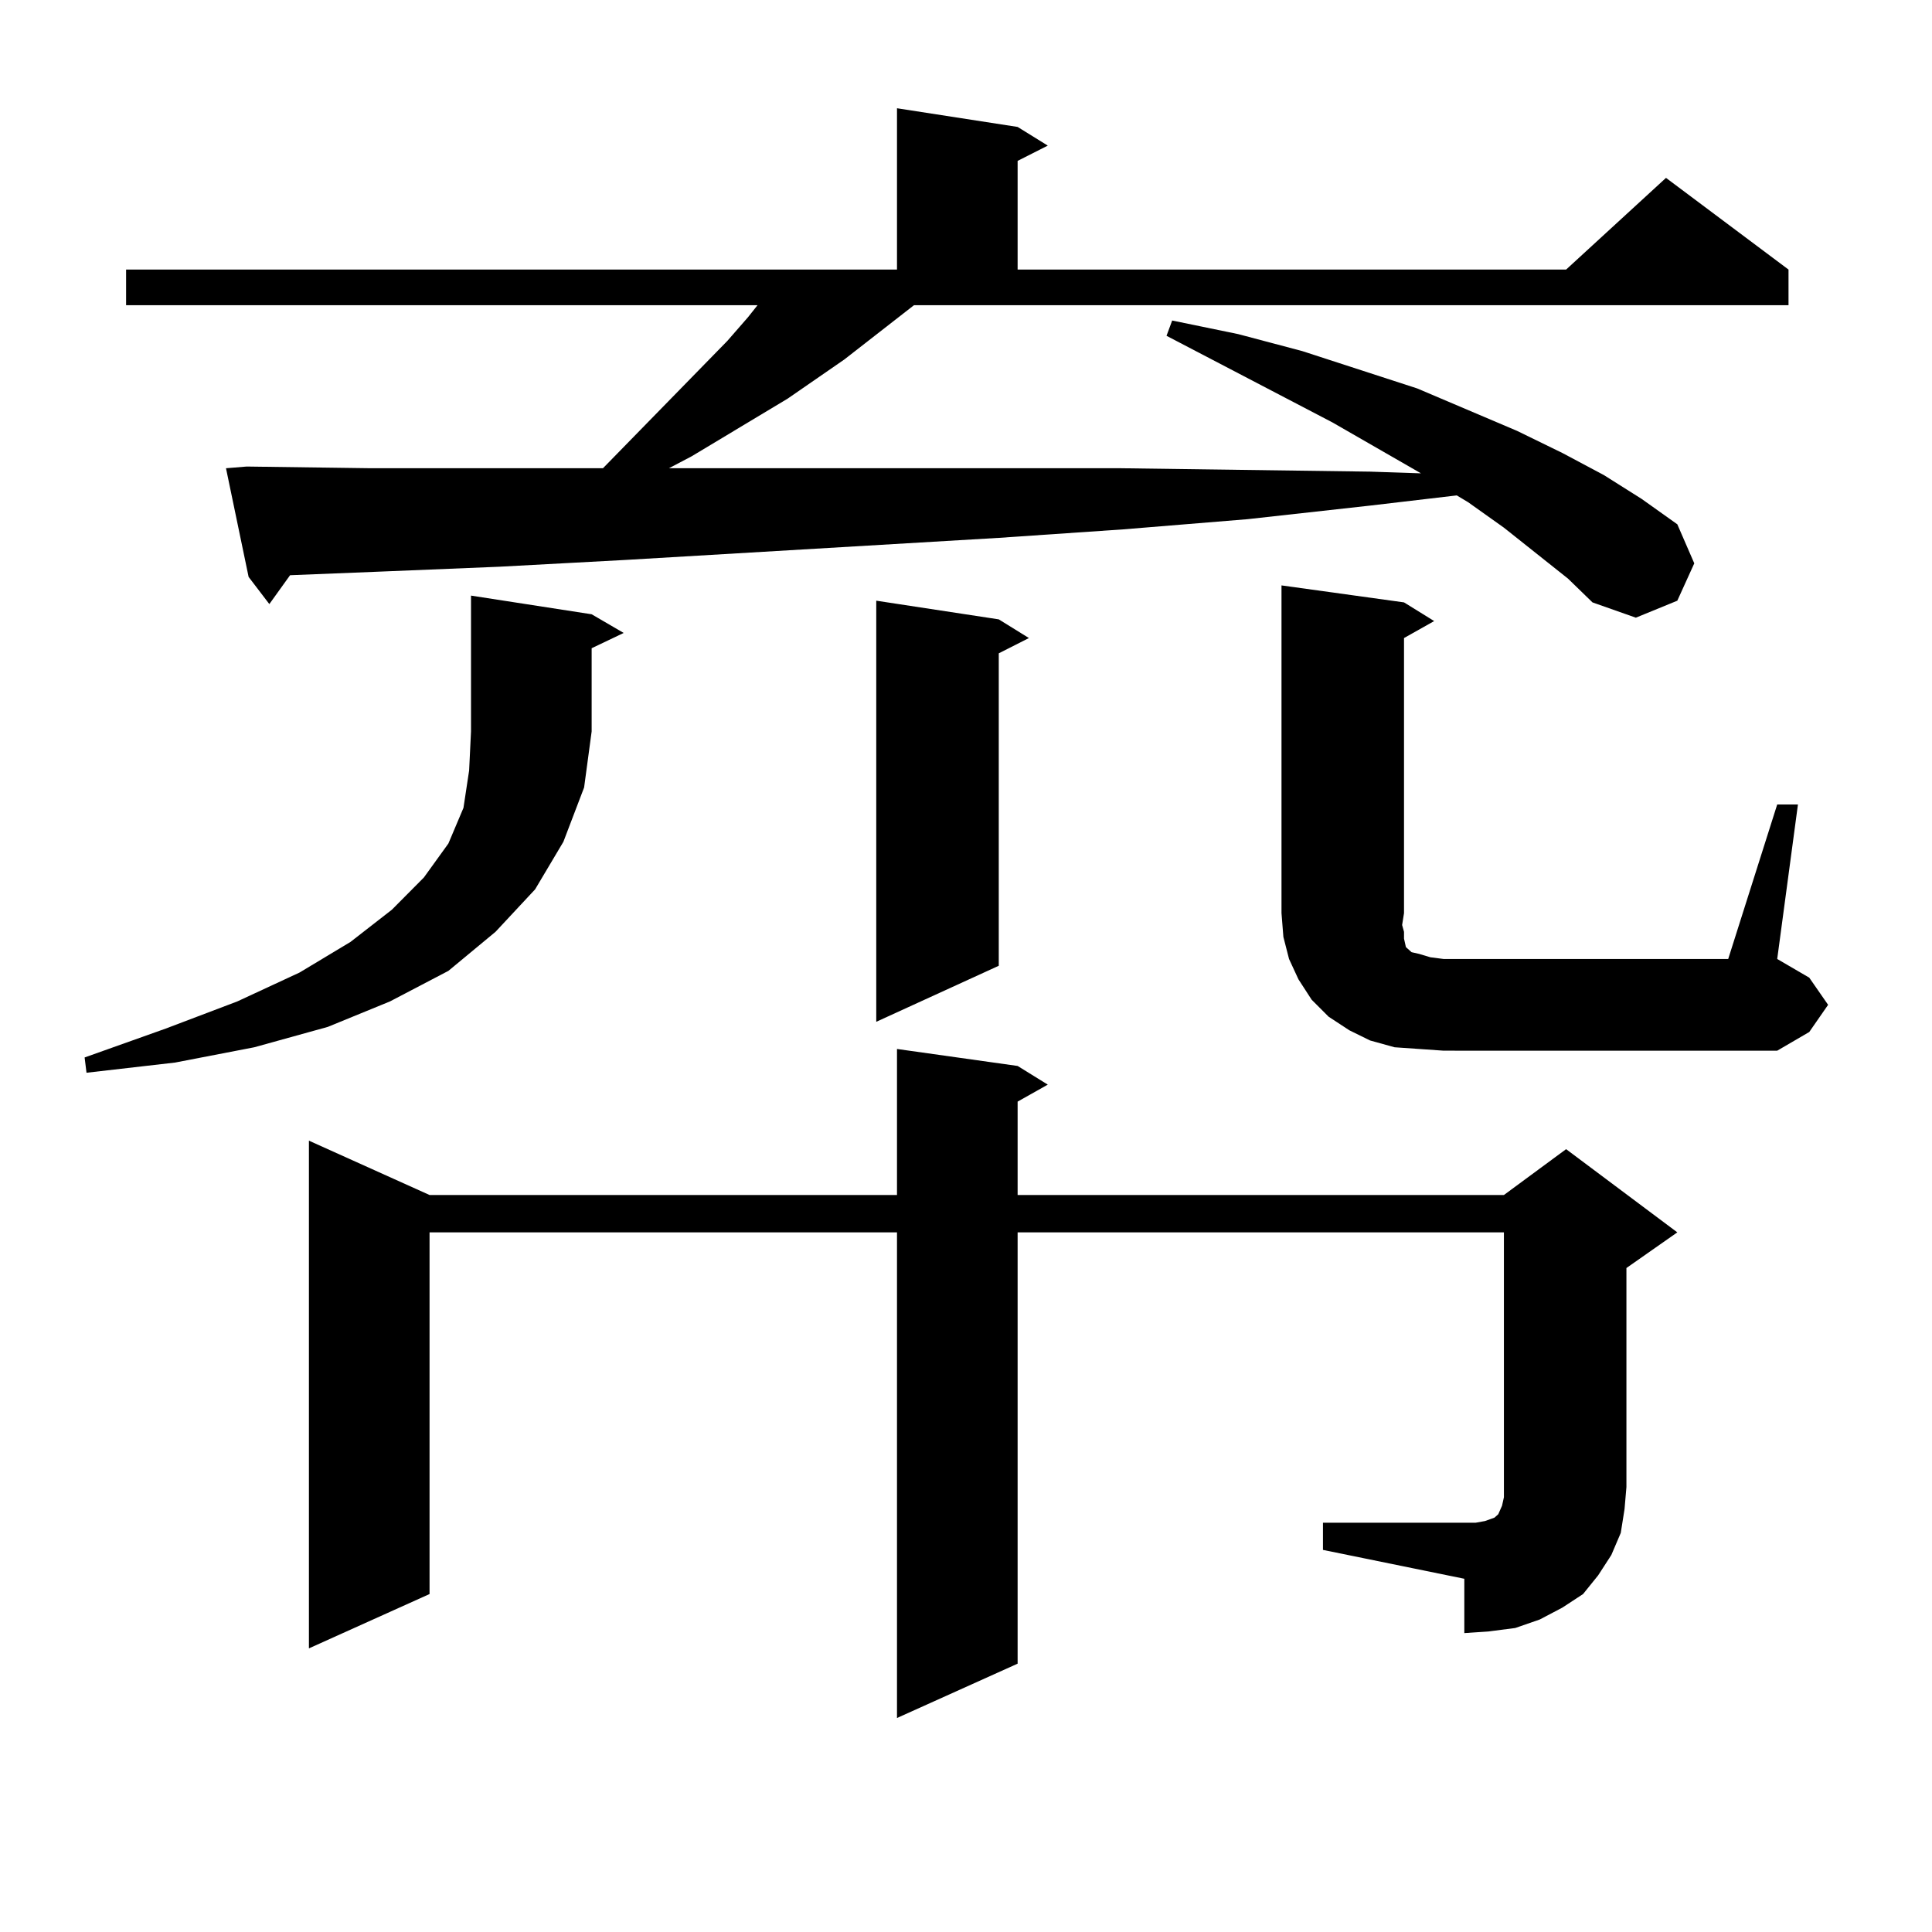
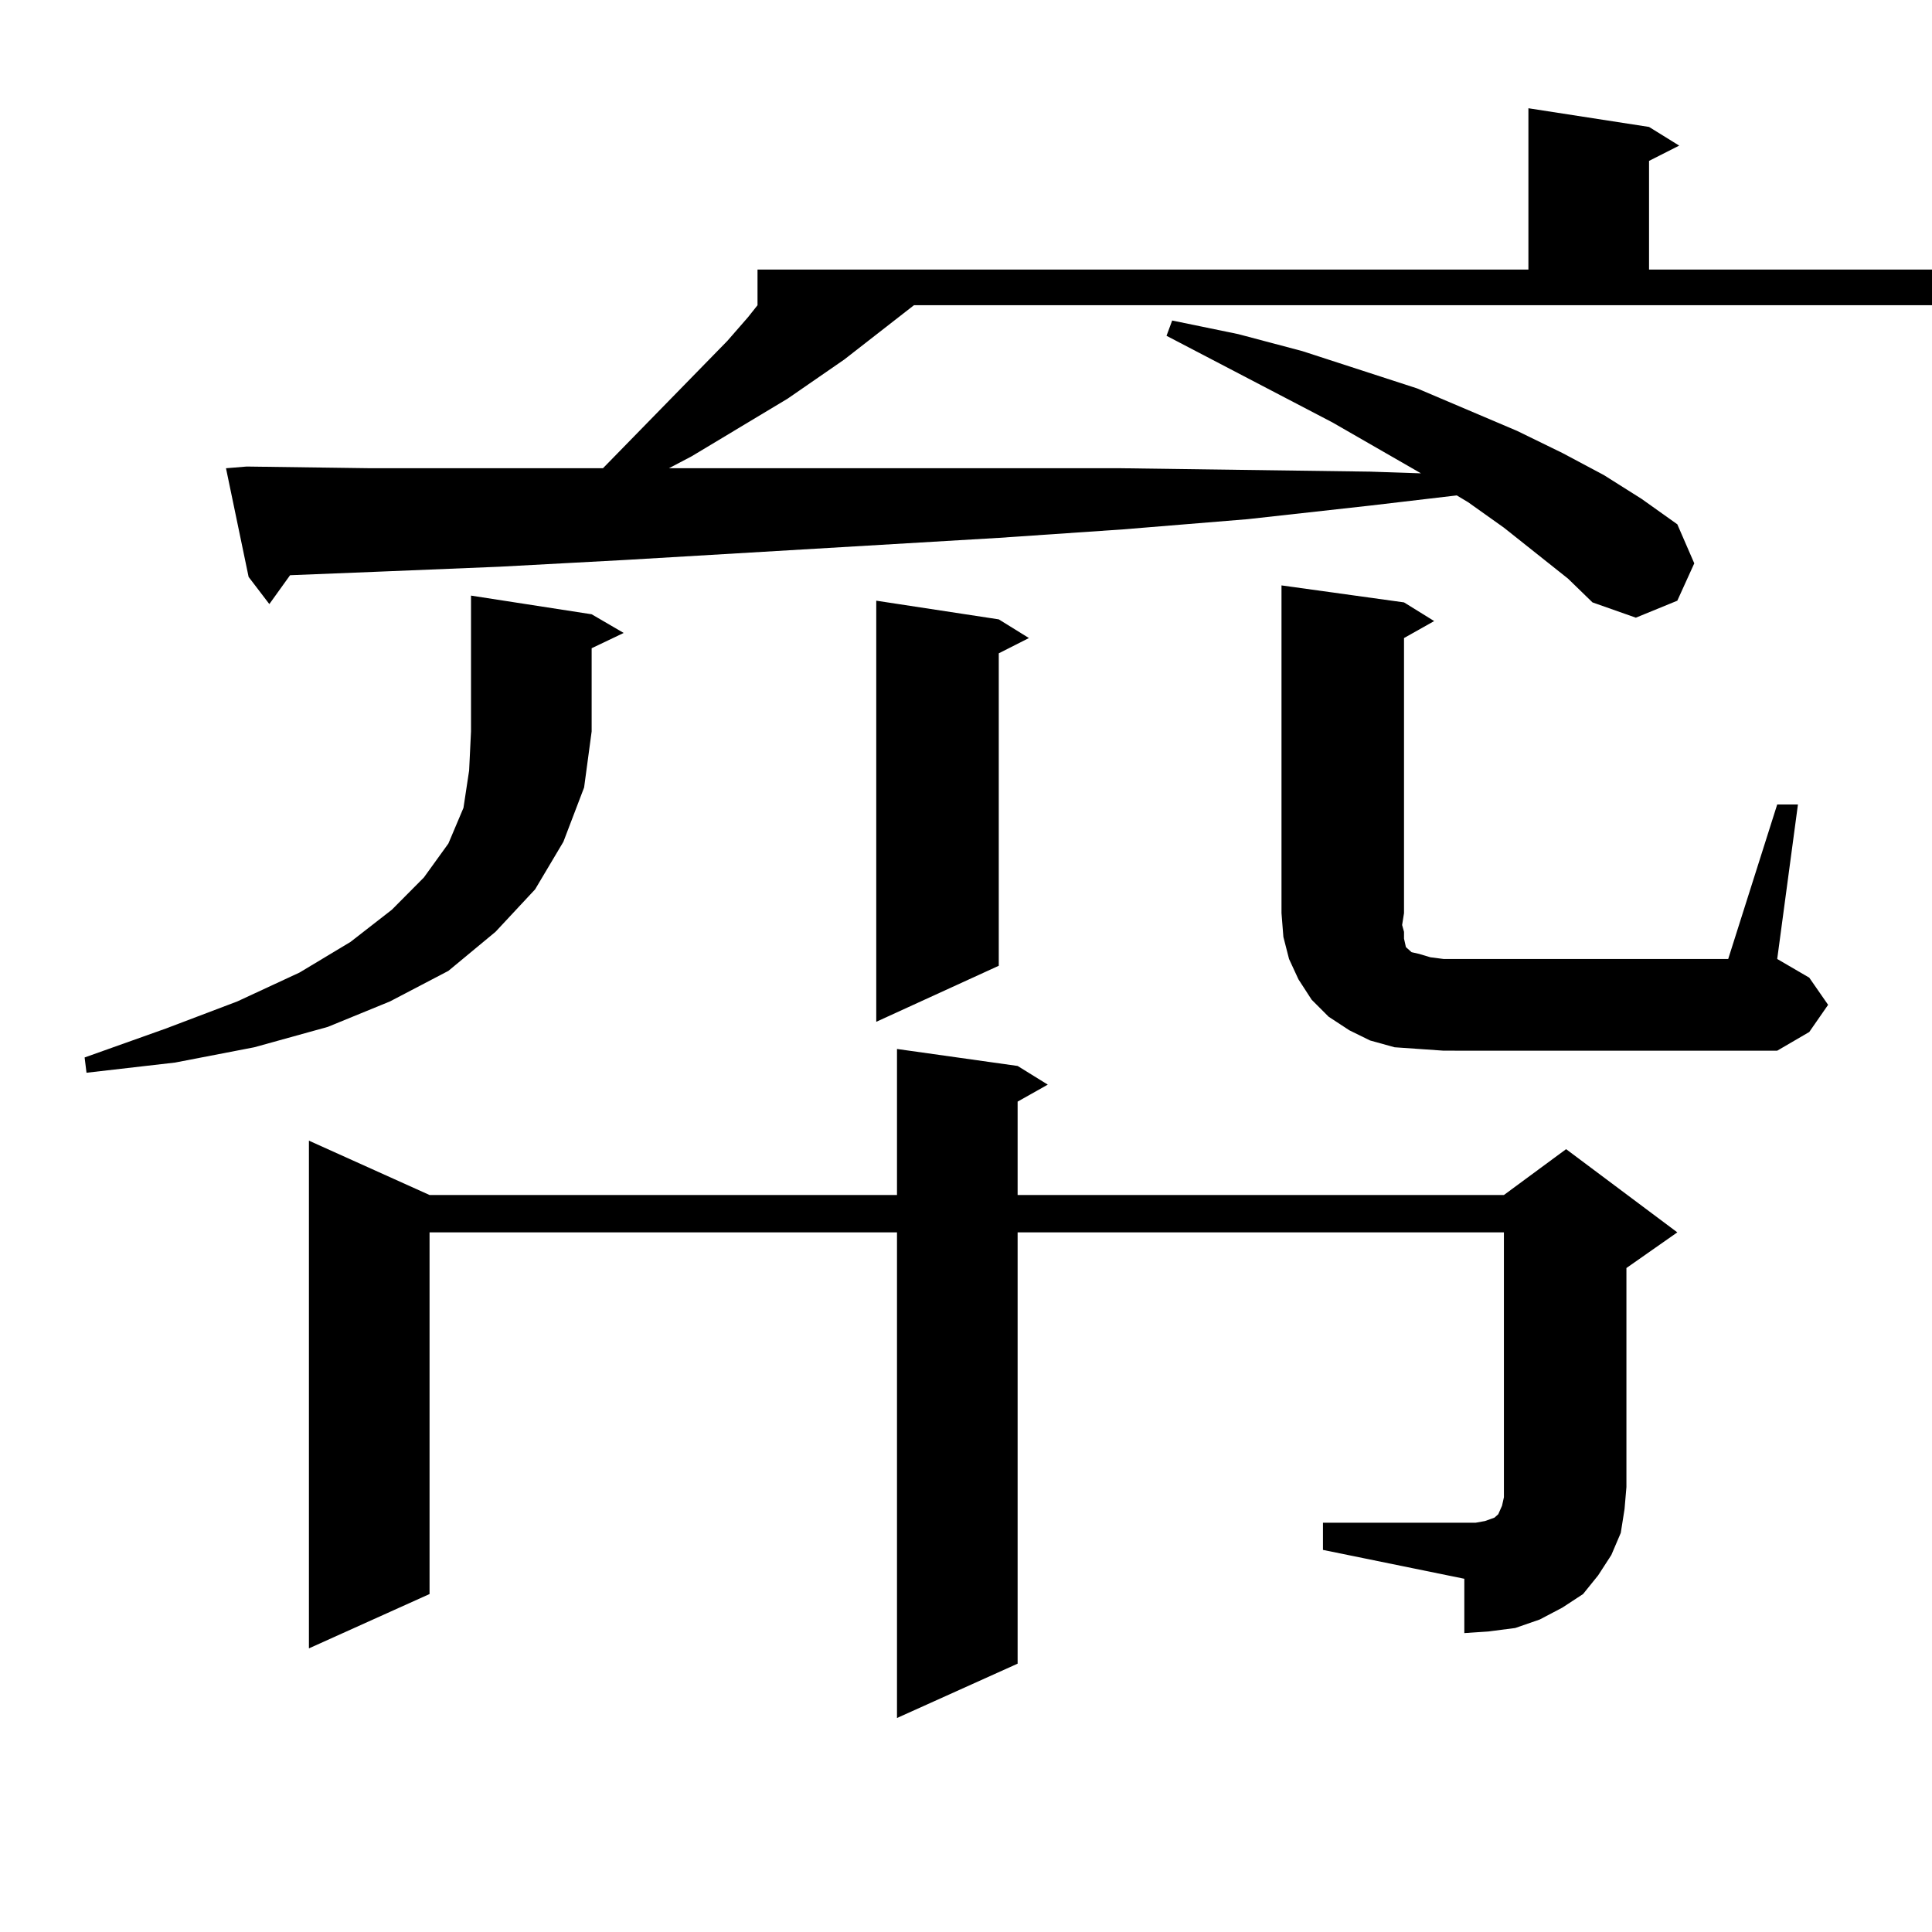
<svg xmlns="http://www.w3.org/2000/svg" version="1.1" id="图层_1" x="0px" y="0px" width="1000px" height="1000px" viewBox="0 0 1000 1000" enable-background="new 0 0 1000 1000" xml:space="preserve">
-   <path d="M306.236,317.945l16.585,9.668l-16.585,7.91v43.066l-3.902,29.004l-10.731,28.125l-14.634,24.609l-20.487,21.973  l-24.39,20.215l-30.243,15.82l-32.194,13.184l-38.048,10.547l-40.975,7.91l-45.853,5.273l-0.976-7.91l41.95-14.941l37.072-14.063  l32.194-14.941l26.341-15.82l21.463-16.699l16.585-16.699l12.683-17.578l7.805-18.457l2.927-19.336l0.976-20.215v-70.313  L306.236,317.945z M811.59,299.488l-33.17-26.367l-18.536-13.184l-5.854-3.516l-44.877,5.273l-63.413,7.031L581.352,274  l-64.389,4.395L323.797,289.82l-65.364,3.516l-64.389,2.637l-43.901,1.758l-10.731,14.941l-10.731-14.063l-11.707-56.25  l10.731-0.879l64.389,0.879H312.09l64.389-65.918l10.731-12.305l4.878-6.152H65.267v-18.457h399.015V56.031l62.438,9.668  l15.609,9.668l-15.609,7.91v56.25h283.896l51.706-47.461l63.413,47.461v18.457H473.062l-36.097,28.125l-29.268,20.215  l-49.755,29.883l-11.707,6.152h39.999h65.364h128.777l64.389,0.879l64.389,0.879l26.341,0.879l-45.853-26.367l-85.852-44.824  l2.927-7.91l34.146,7.031l33.17,8.789l59.511,19.336l51.706,21.973l23.414,11.426l21.463,11.426l19.512,12.305l18.536,13.184  l8.78,20.215l-8.78,19.336l-21.463,8.789l-22.438-7.91L811.59,299.488z M684.764,788.16h73.169h5.854l4.878-0.879l4.878-1.758  l1.951-1.758l1.951-4.395l0.976-4.395v-5.273V637.867H526.719v223.242l-62.438,28.125V637.867H222.336v187.207l-62.438,28.125  V590.406l62.438,28.125h241.945v-75.586l62.438,8.789l15.609,9.668l-15.609,8.789v48.34H778.42l32.194-23.73l57.56,43.066  l-26.341,18.457v113.379l-0.976,11.426l-1.951,12.305l-4.878,11.426l-6.829,10.547l-7.805,9.668l-10.731,7.031l-11.707,6.152  l-12.683,4.395l-13.658,1.758l-12.683,0.879v-28.125l-73.169-14.941V788.16z M516.963,320.582l15.609,9.668l-15.609,7.91v161.719  l-63.413,29.004V310.914L516.963,320.582z M734.519,542.945l-12.683-0.879l-12.683-3.516l-10.731-5.273l-10.731-7.031l-8.78-8.789  l-6.829-10.547l-4.878-10.547l-2.927-11.426l-0.976-12.305V303.004l63.413,8.789l15.609,9.668l-15.609,8.789v142.383l-0.976,6.152  l0.976,3.516v3.516l0.976,4.395l0.976,0.879l1.951,1.758l3.902,0.879l5.854,1.758l6.829,0.879h147.313l25.365-79.98h10.731  l-10.731,79.98l16.585,9.668l9.756,14.063l-9.756,14.063l-16.585,9.668H747.201L734.519,542.945z" />
+   <path d="M306.236,317.945l16.585,9.668l-16.585,7.91v43.066l-3.902,29.004l-10.731,28.125l-14.634,24.609l-20.487,21.973  l-24.39,20.215l-30.243,15.82l-32.194,13.184l-38.048,10.547l-40.975,7.91l-45.853,5.273l-0.976-7.91l41.95-14.941l37.072-14.063  l32.194-14.941l26.341-15.82l21.463-16.699l16.585-16.699l12.683-17.578l7.805-18.457l2.927-19.336l0.976-20.215v-70.313  L306.236,317.945z M811.59,299.488l-33.17-26.367l-18.536-13.184l-5.854-3.516l-44.877,5.273l-63.413,7.031L581.352,274  l-64.389,4.395L323.797,289.82l-65.364,3.516l-64.389,2.637l-43.901,1.758l-10.731,14.941l-10.731-14.063l-11.707-56.25  l10.731-0.879l64.389,0.879H312.09l64.389-65.918l10.731-12.305l4.878-6.152v-18.457h399.015V56.031l62.438,9.668  l15.609,9.668l-15.609,7.91v56.25h283.896l51.706-47.461l63.413,47.461v18.457H473.062l-36.097,28.125l-29.268,20.215  l-49.755,29.883l-11.707,6.152h39.999h65.364h128.777l64.389,0.879l64.389,0.879l26.341,0.879l-45.853-26.367l-85.852-44.824  l2.927-7.91l34.146,7.031l33.17,8.789l59.511,19.336l51.706,21.973l23.414,11.426l21.463,11.426l19.512,12.305l18.536,13.184  l8.78,20.215l-8.78,19.336l-21.463,8.789l-22.438-7.91L811.59,299.488z M684.764,788.16h73.169h5.854l4.878-0.879l4.878-1.758  l1.951-1.758l1.951-4.395l0.976-4.395v-5.273V637.867H526.719v223.242l-62.438,28.125V637.867H222.336v187.207l-62.438,28.125  V590.406l62.438,28.125h241.945v-75.586l62.438,8.789l15.609,9.668l-15.609,8.789v48.34H778.42l32.194-23.73l57.56,43.066  l-26.341,18.457v113.379l-0.976,11.426l-1.951,12.305l-4.878,11.426l-6.829,10.547l-7.805,9.668l-10.731,7.031l-11.707,6.152  l-12.683,4.395l-13.658,1.758l-12.683,0.879v-28.125l-73.169-14.941V788.16z M516.963,320.582l15.609,9.668l-15.609,7.91v161.719  l-63.413,29.004V310.914L516.963,320.582z M734.519,542.945l-12.683-0.879l-12.683-3.516l-10.731-5.273l-10.731-7.031l-8.78-8.789  l-6.829-10.547l-4.878-10.547l-2.927-11.426l-0.976-12.305V303.004l63.413,8.789l15.609,9.668l-15.609,8.789v142.383l-0.976,6.152  l0.976,3.516v3.516l0.976,4.395l0.976,0.879l1.951,1.758l3.902,0.879l5.854,1.758l6.829,0.879h147.313l25.365-79.98h10.731  l-10.731,79.98l16.585,9.668l9.756,14.063l-9.756,14.063l-16.585,9.668H747.201L734.519,542.945z" />
</svg>